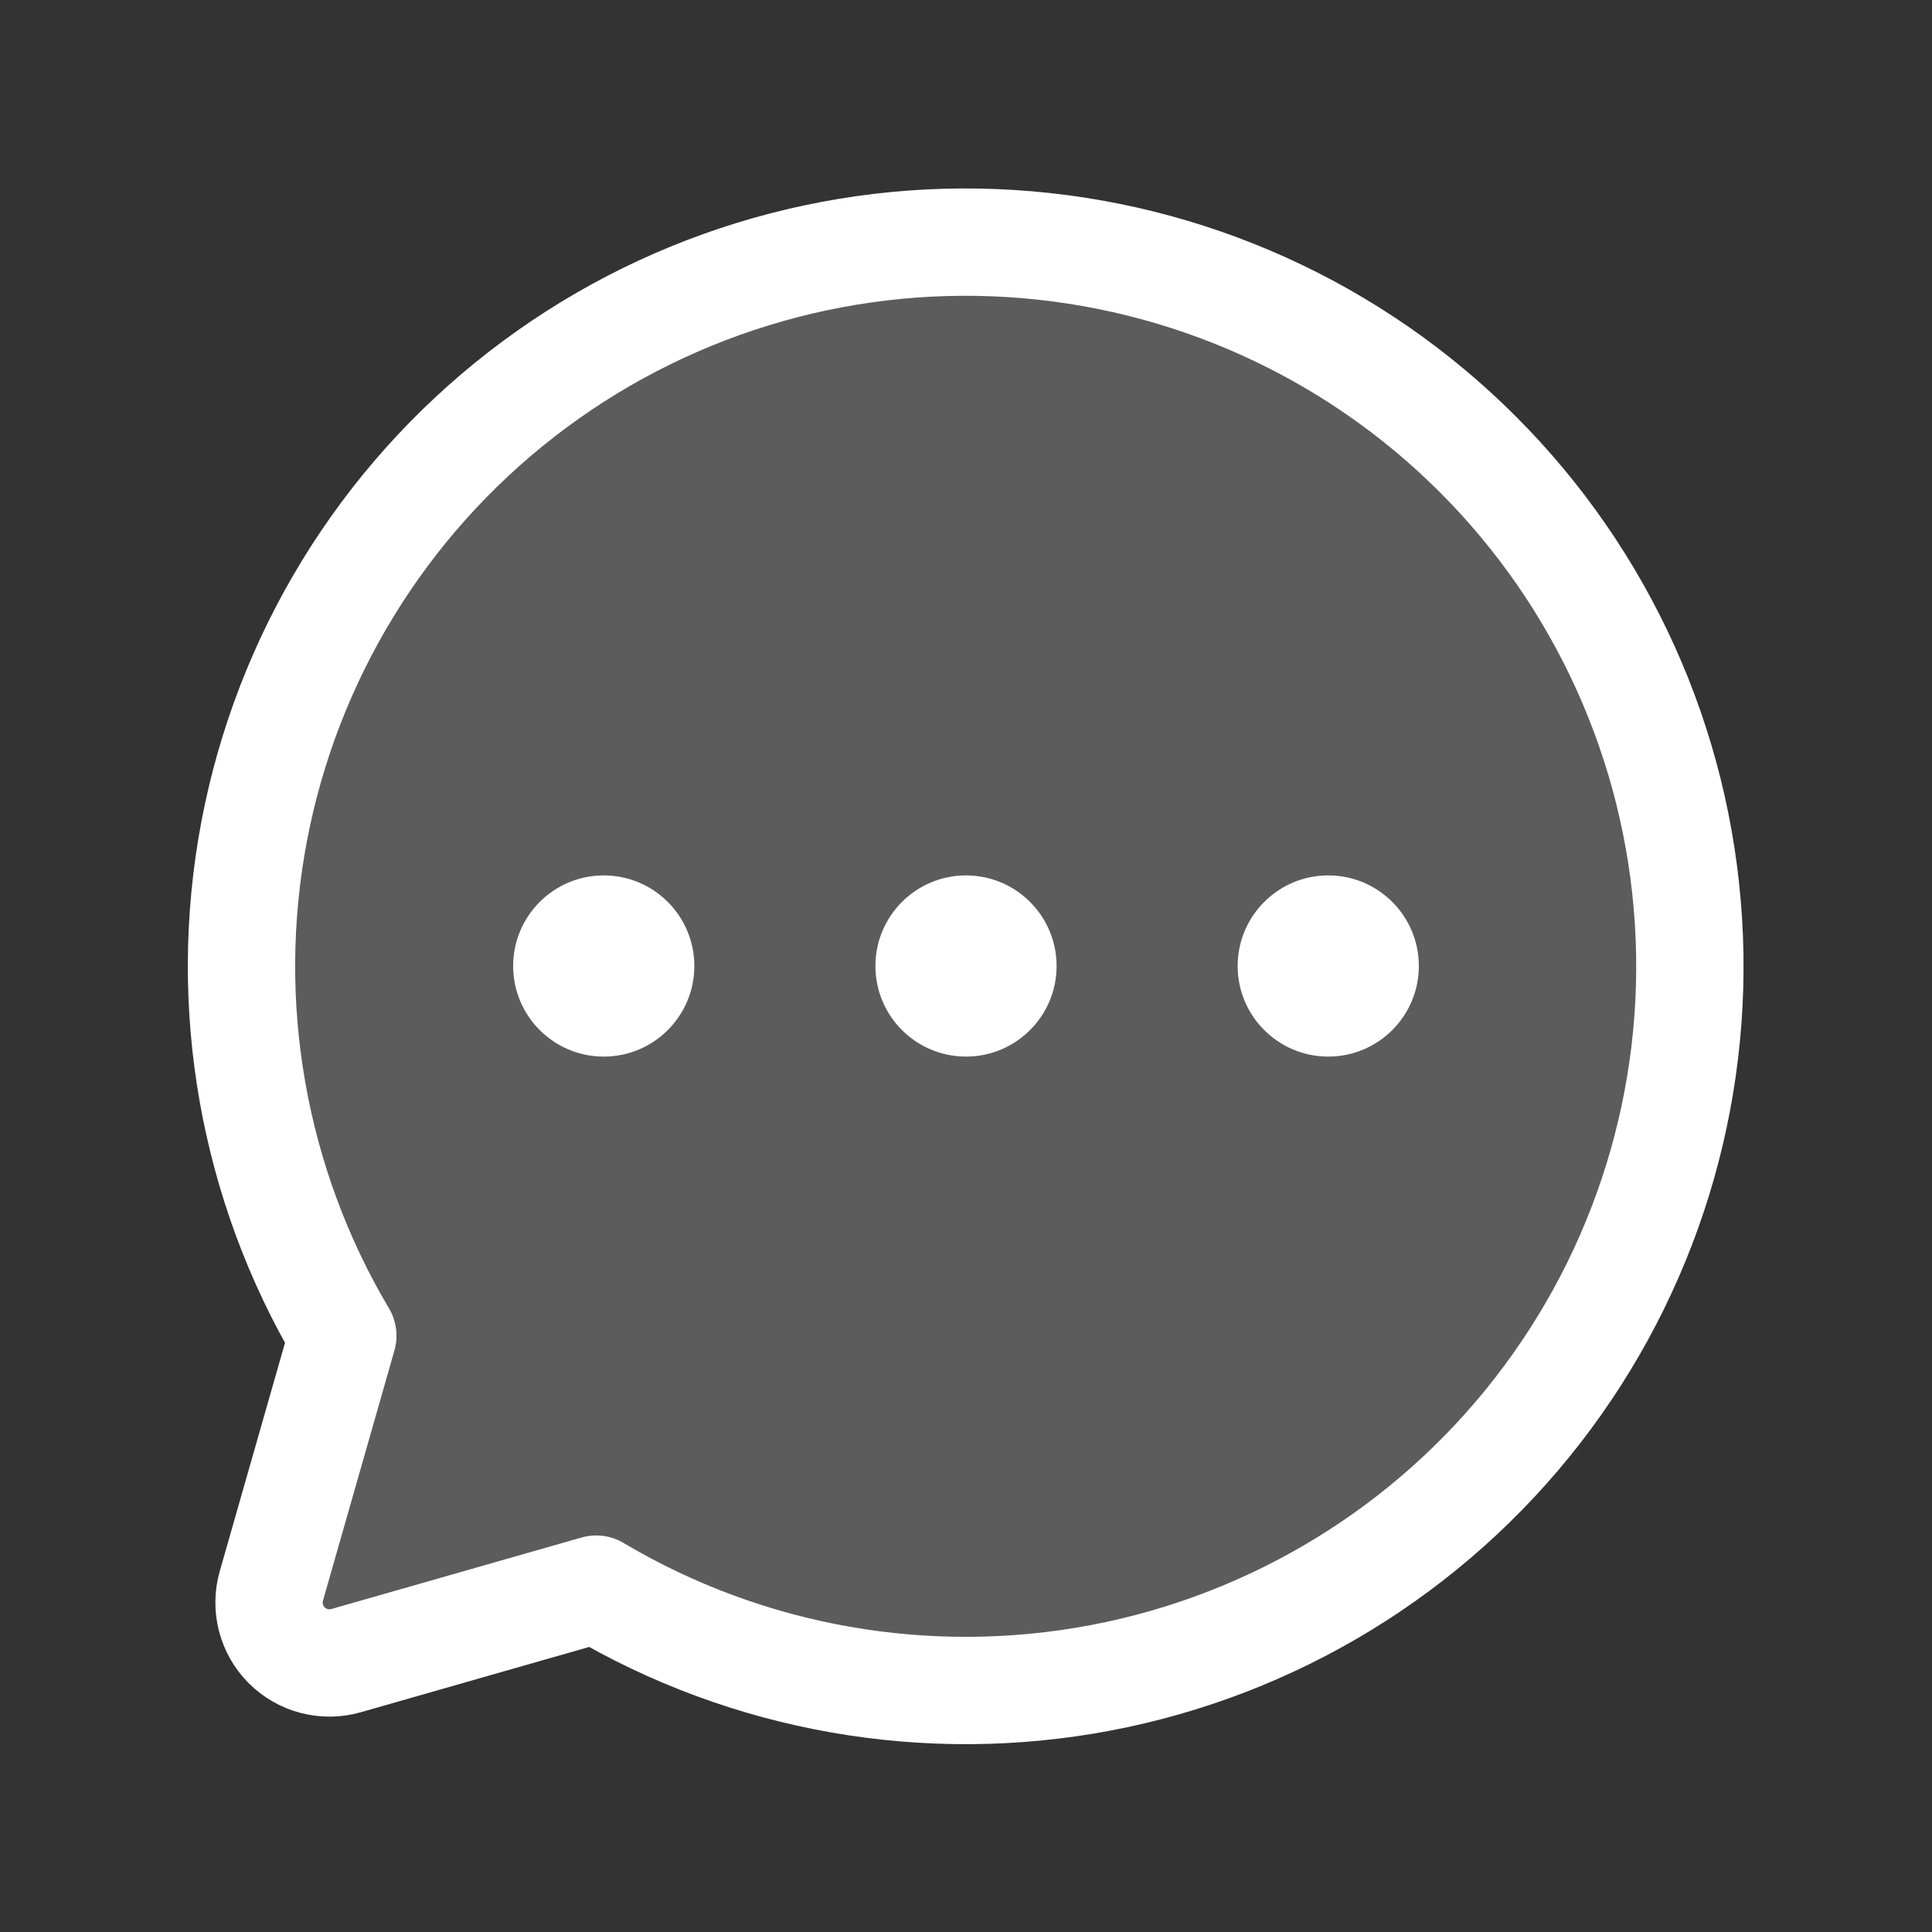
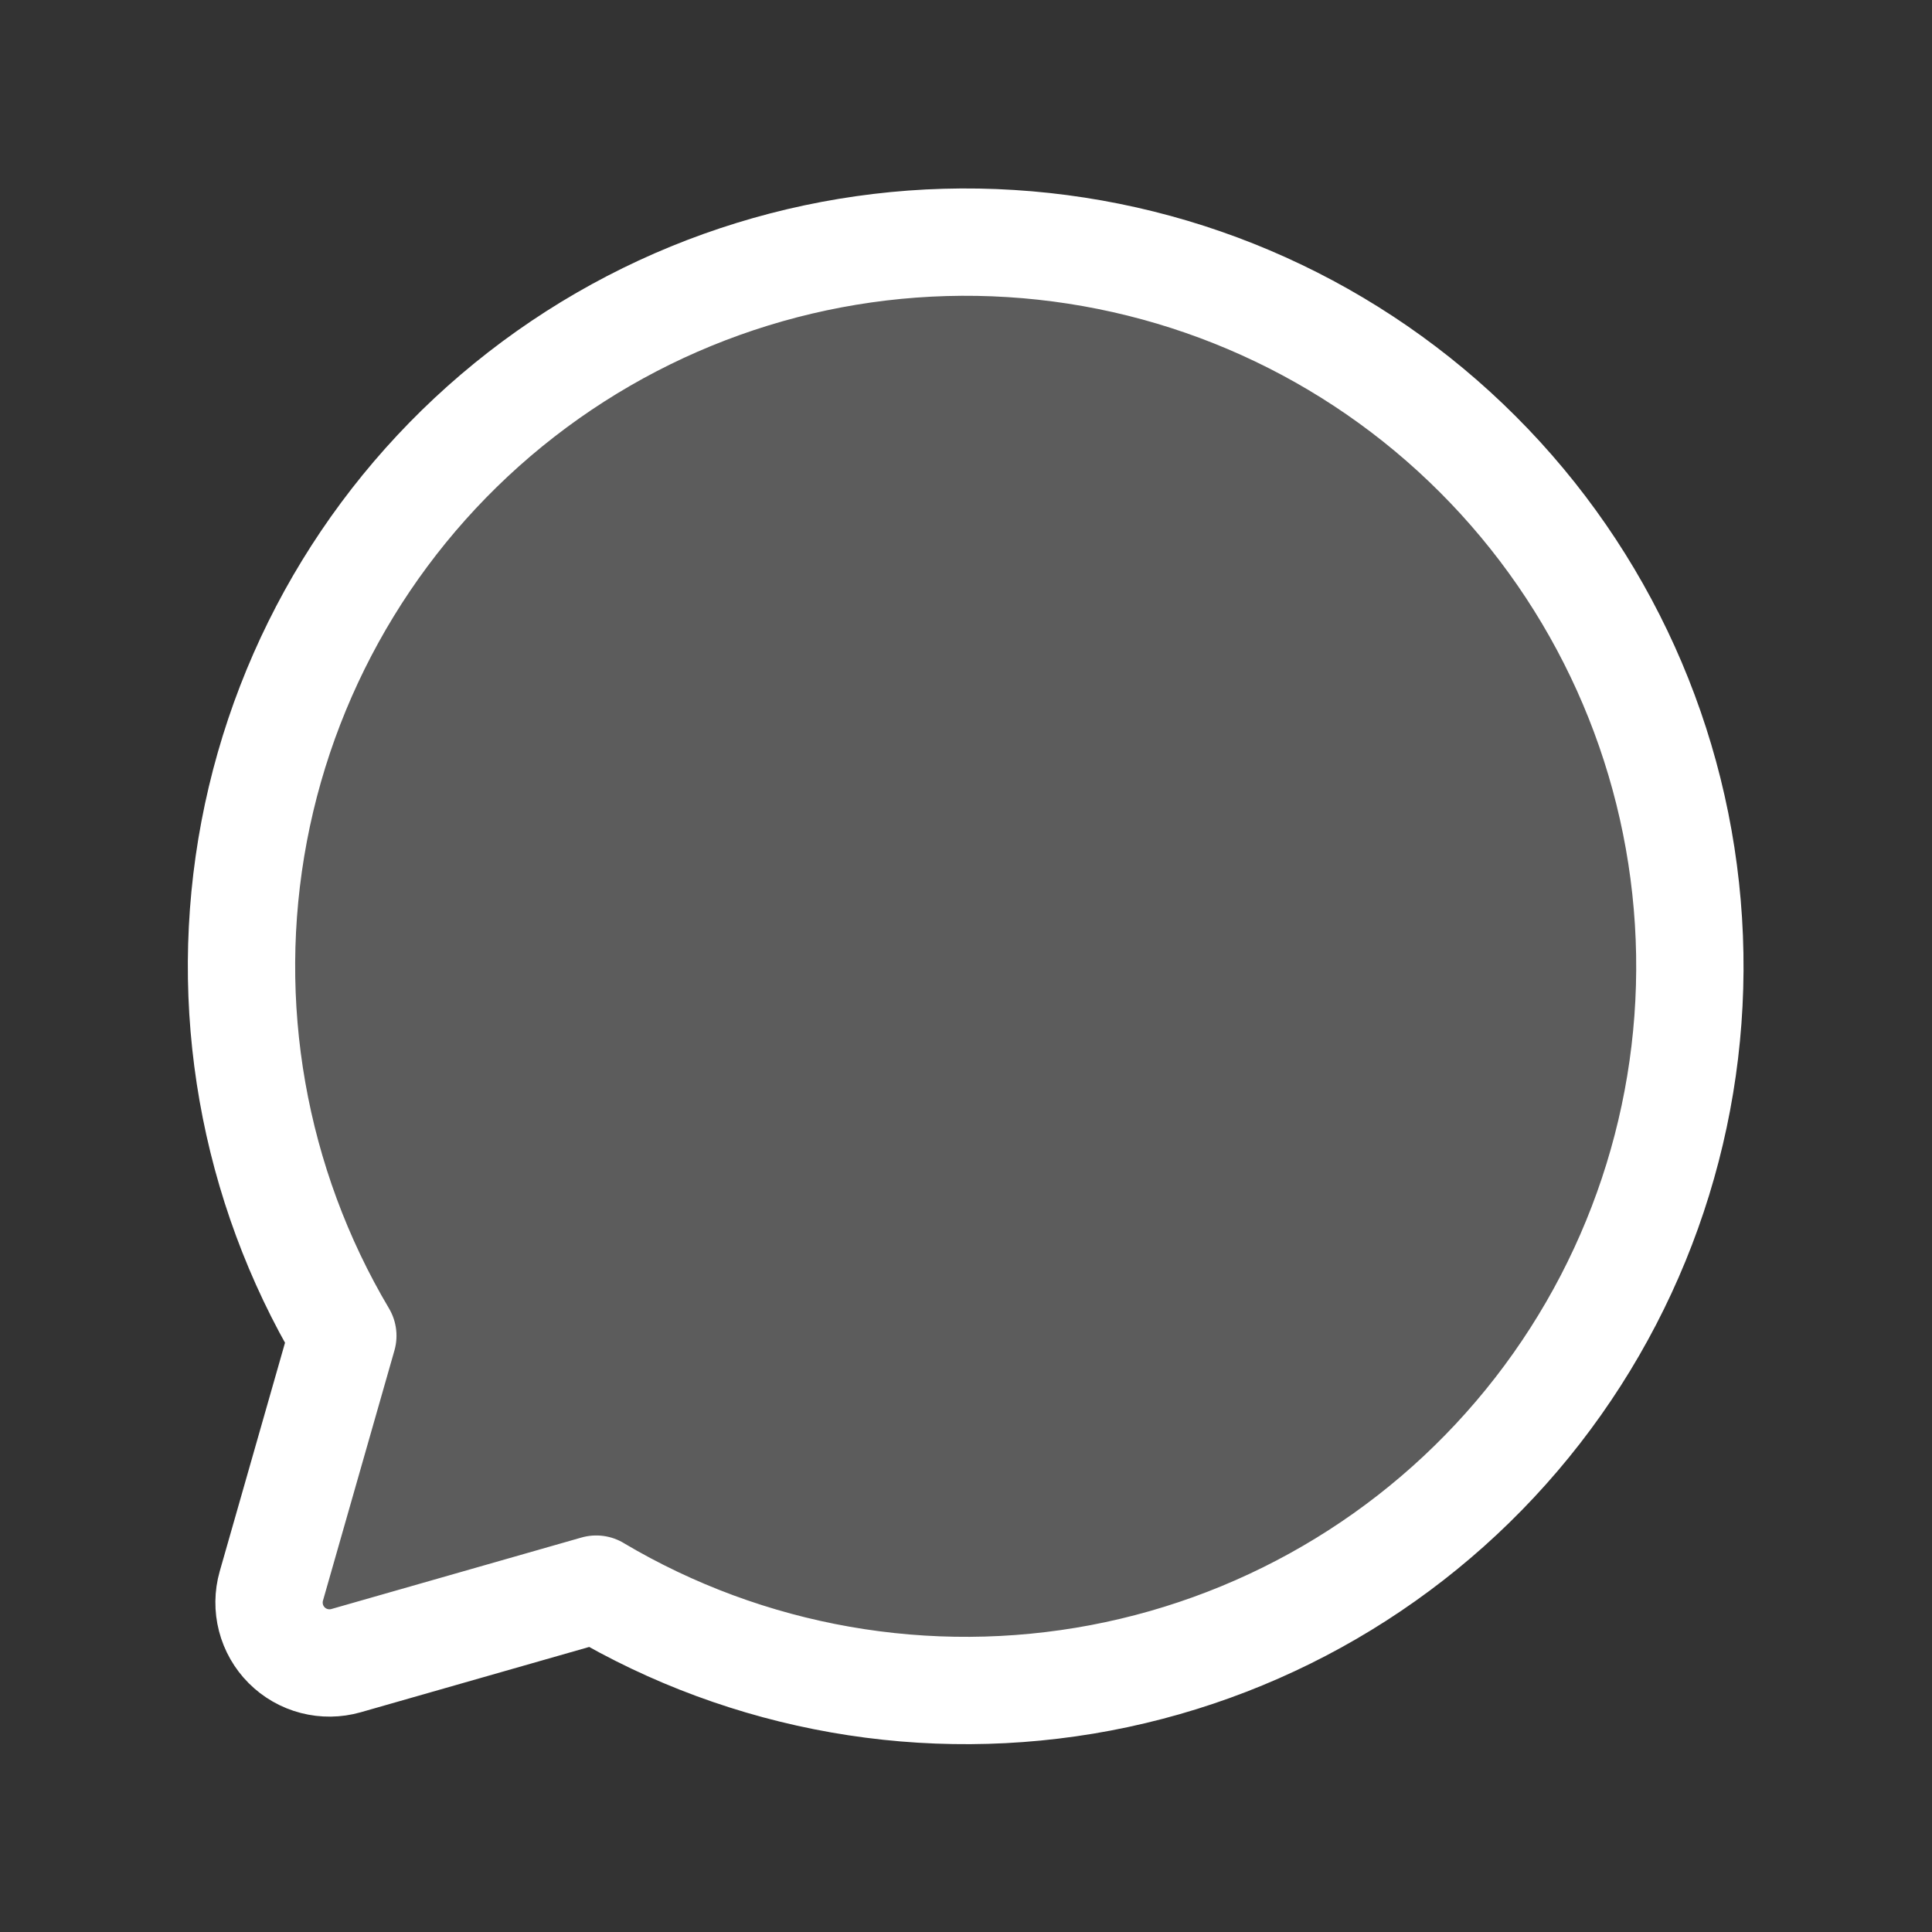
<svg xmlns="http://www.w3.org/2000/svg" width="36" height="36" viewBox="0 0 36 36" fill="none">
  <rect x="0" y="0" width="36" height="36" fill="#333333" stroke="none" />
  <path opacity="0.2" d="M6.388 24.89C4.711 22.063 4.124 18.72 4.736 15.49C5.349 12.26 7.12 9.365 9.716 7.349C12.313 5.332 15.556 4.332 18.837 4.538C22.118 4.743 25.212 6.139 27.536 8.464C29.861 10.788 31.257 13.882 31.462 17.163C31.668 20.444 30.668 23.687 28.651 26.284C26.635 28.88 23.74 30.651 20.51 31.264C17.28 31.876 13.937 31.289 11.11 29.612L11.11 29.611L6.447 30.944C6.254 30.999 6.05 31.001 5.856 30.951C5.662 30.901 5.484 30.799 5.342 30.657C5.201 30.516 5.099 30.338 5.049 30.144C4.999 29.95 5.001 29.746 5.056 29.553L6.388 24.89L6.388 24.89Z" fill="white" />
  <path d="M6.388 24.89C4.711 22.063 4.124 18.72 4.736 15.49C5.349 12.26 7.12 9.365 9.716 7.349C12.313 5.332 15.556 4.332 18.837 4.538C22.118 4.743 25.212 6.139 27.536 8.464C29.861 10.788 31.257 13.882 31.462 17.163C31.668 20.444 30.668 23.687 28.651 26.284C26.635 28.88 23.74 30.651 20.51 31.264C17.28 31.876 13.937 31.289 11.11 29.612L11.11 29.611L6.447 30.944C6.254 30.999 6.05 31.001 5.856 30.951C5.662 30.901 5.484 30.799 5.342 30.657C5.201 30.516 5.099 30.338 5.049 30.144C4.999 29.95 5.001 29.746 5.056 29.553L6.388 24.89L6.388 24.89Z" stroke="white" stroke-width="2" stroke-linecap="round" stroke-linejoin="round" />
-   <path d="M18 19.688C18.932 19.688 19.688 18.932 19.688 18C19.688 17.068 18.932 16.312 18 16.312C17.068 16.312 16.312 17.068 16.312 18C16.312 18.932 17.068 19.688 18 19.688Z" fill="white" />
-   <path d="M11.25 19.688C12.182 19.688 12.938 18.932 12.938 18C12.938 17.068 12.182 16.312 11.25 16.312C10.318 16.312 9.562 17.068 9.562 18C9.562 18.932 10.318 19.688 11.25 19.688Z" fill="white" />
-   <path d="M24.75 19.688C25.682 19.688 26.438 18.932 26.438 18C26.438 17.068 25.682 16.312 24.75 16.312C23.818 16.312 23.062 17.068 23.062 18C23.062 18.932 23.818 19.688 24.75 19.688Z" fill="white" />
</svg>